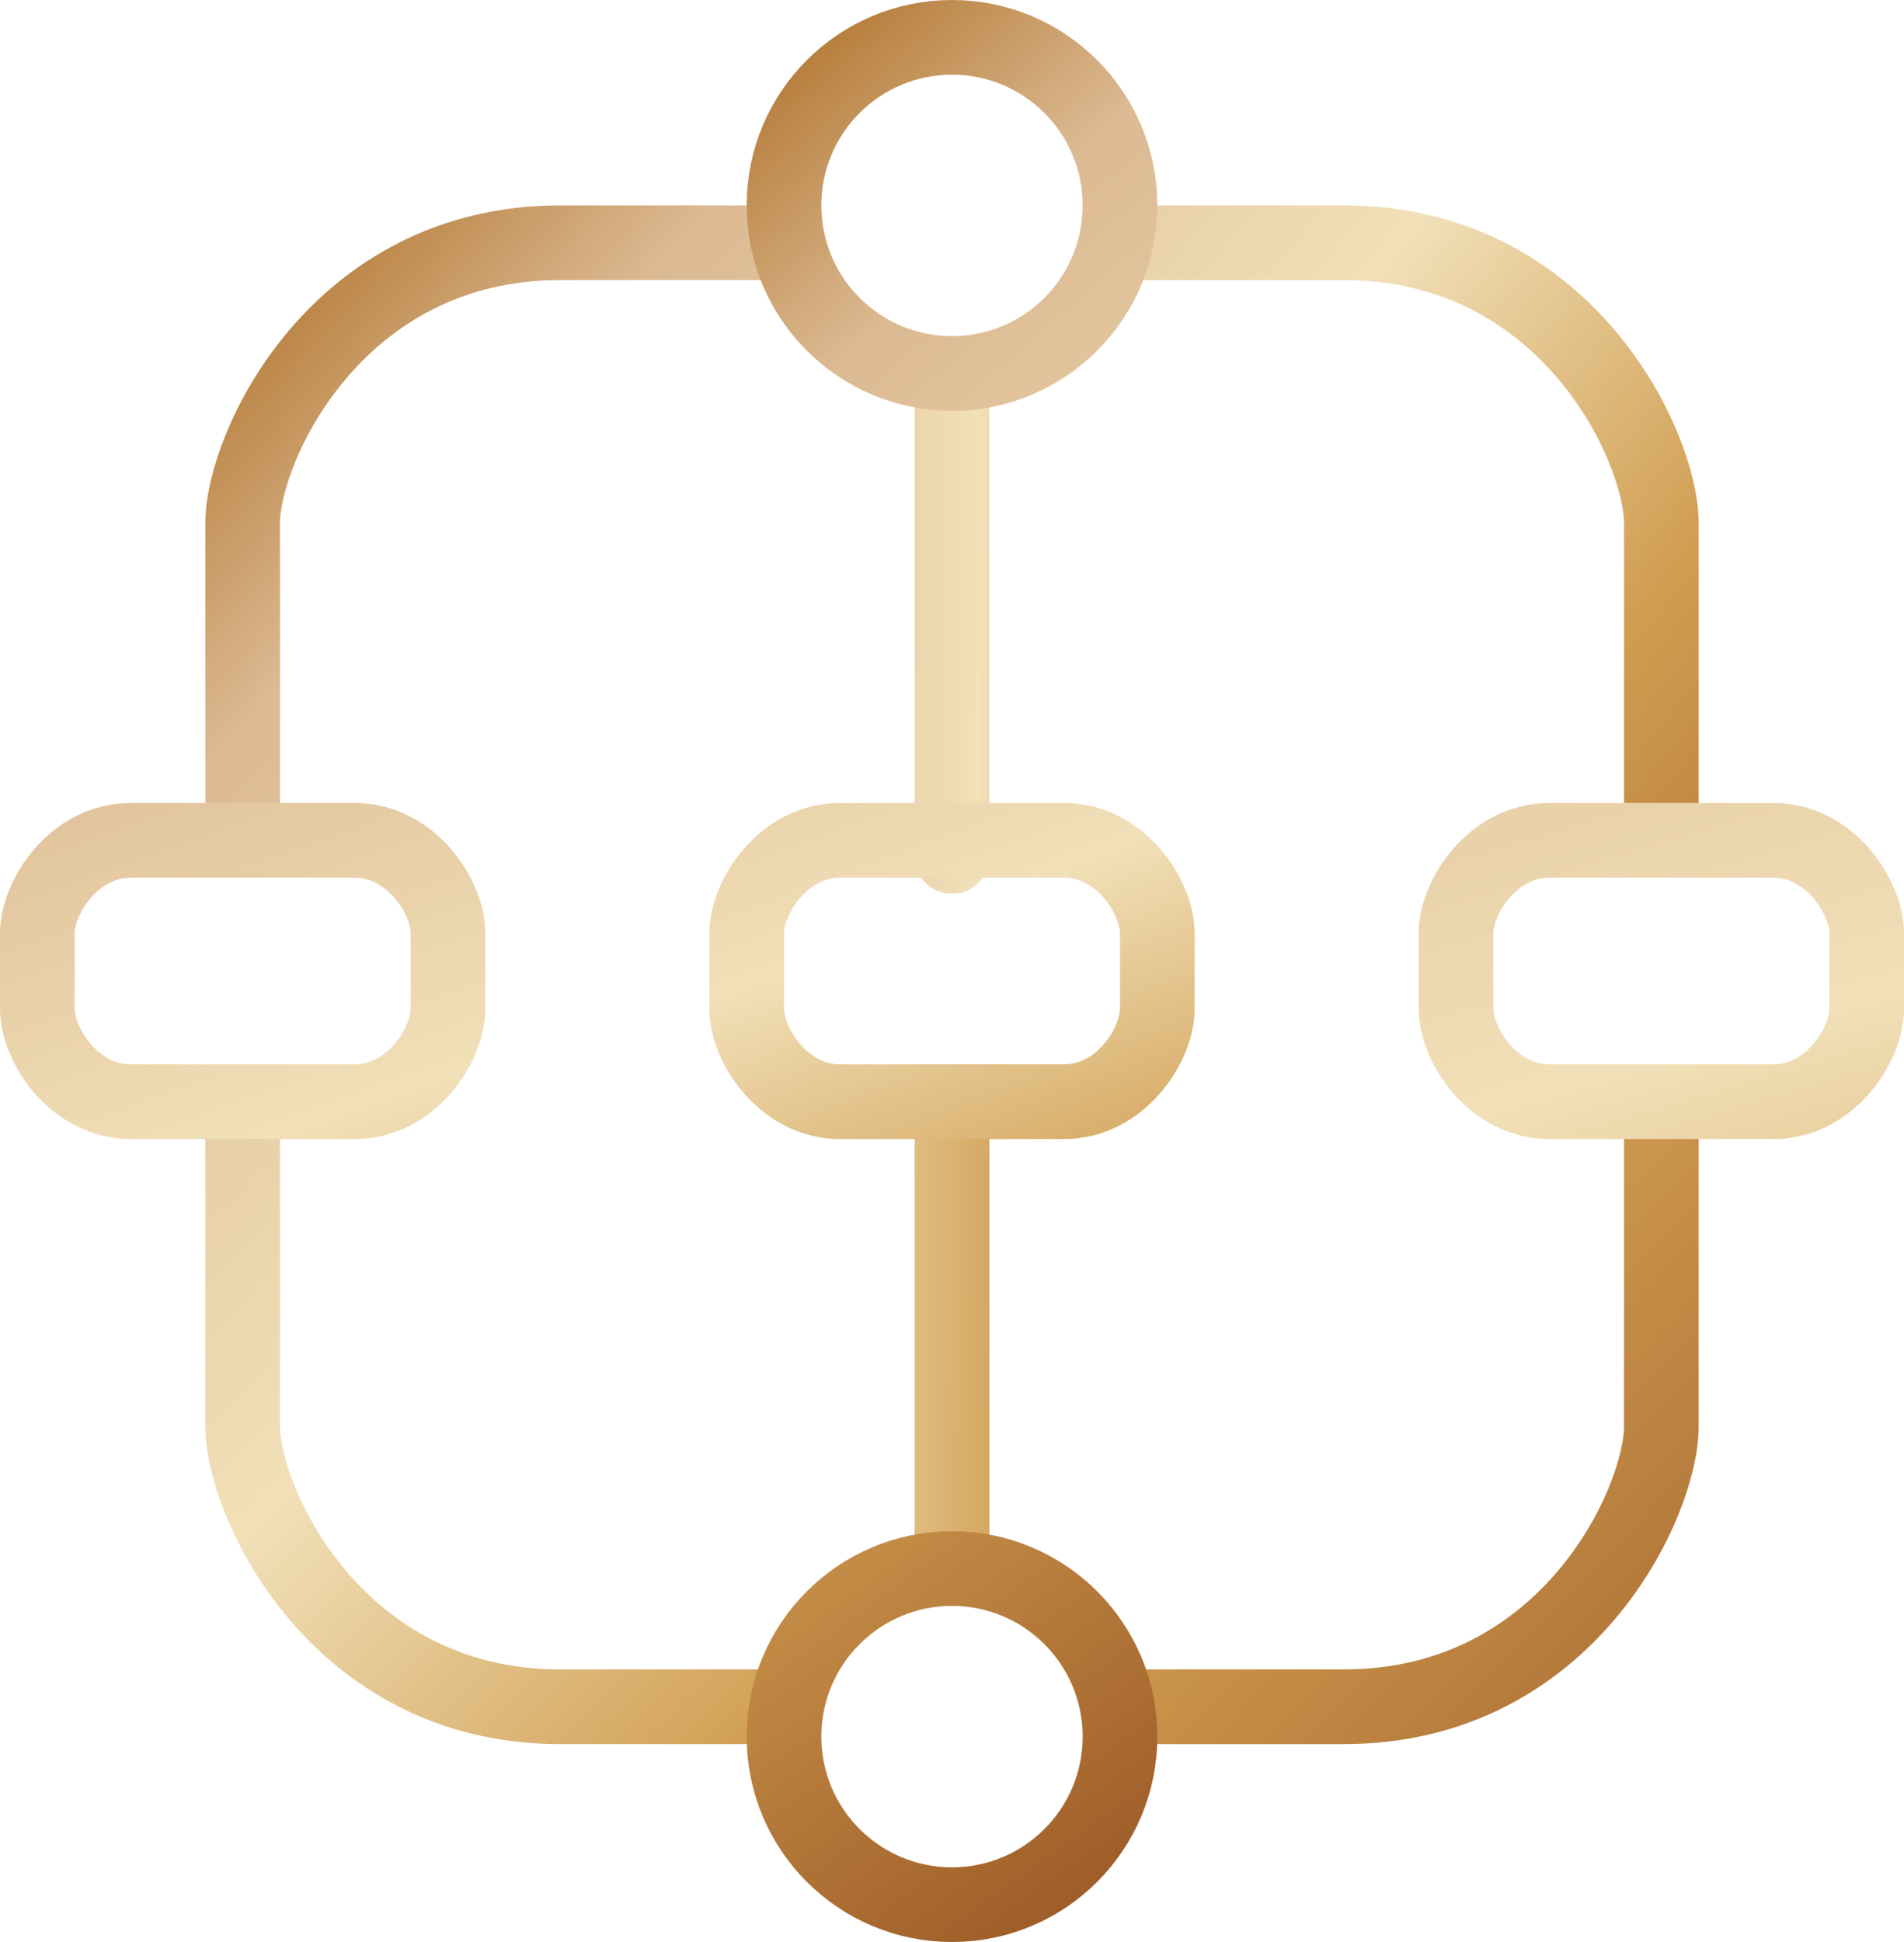
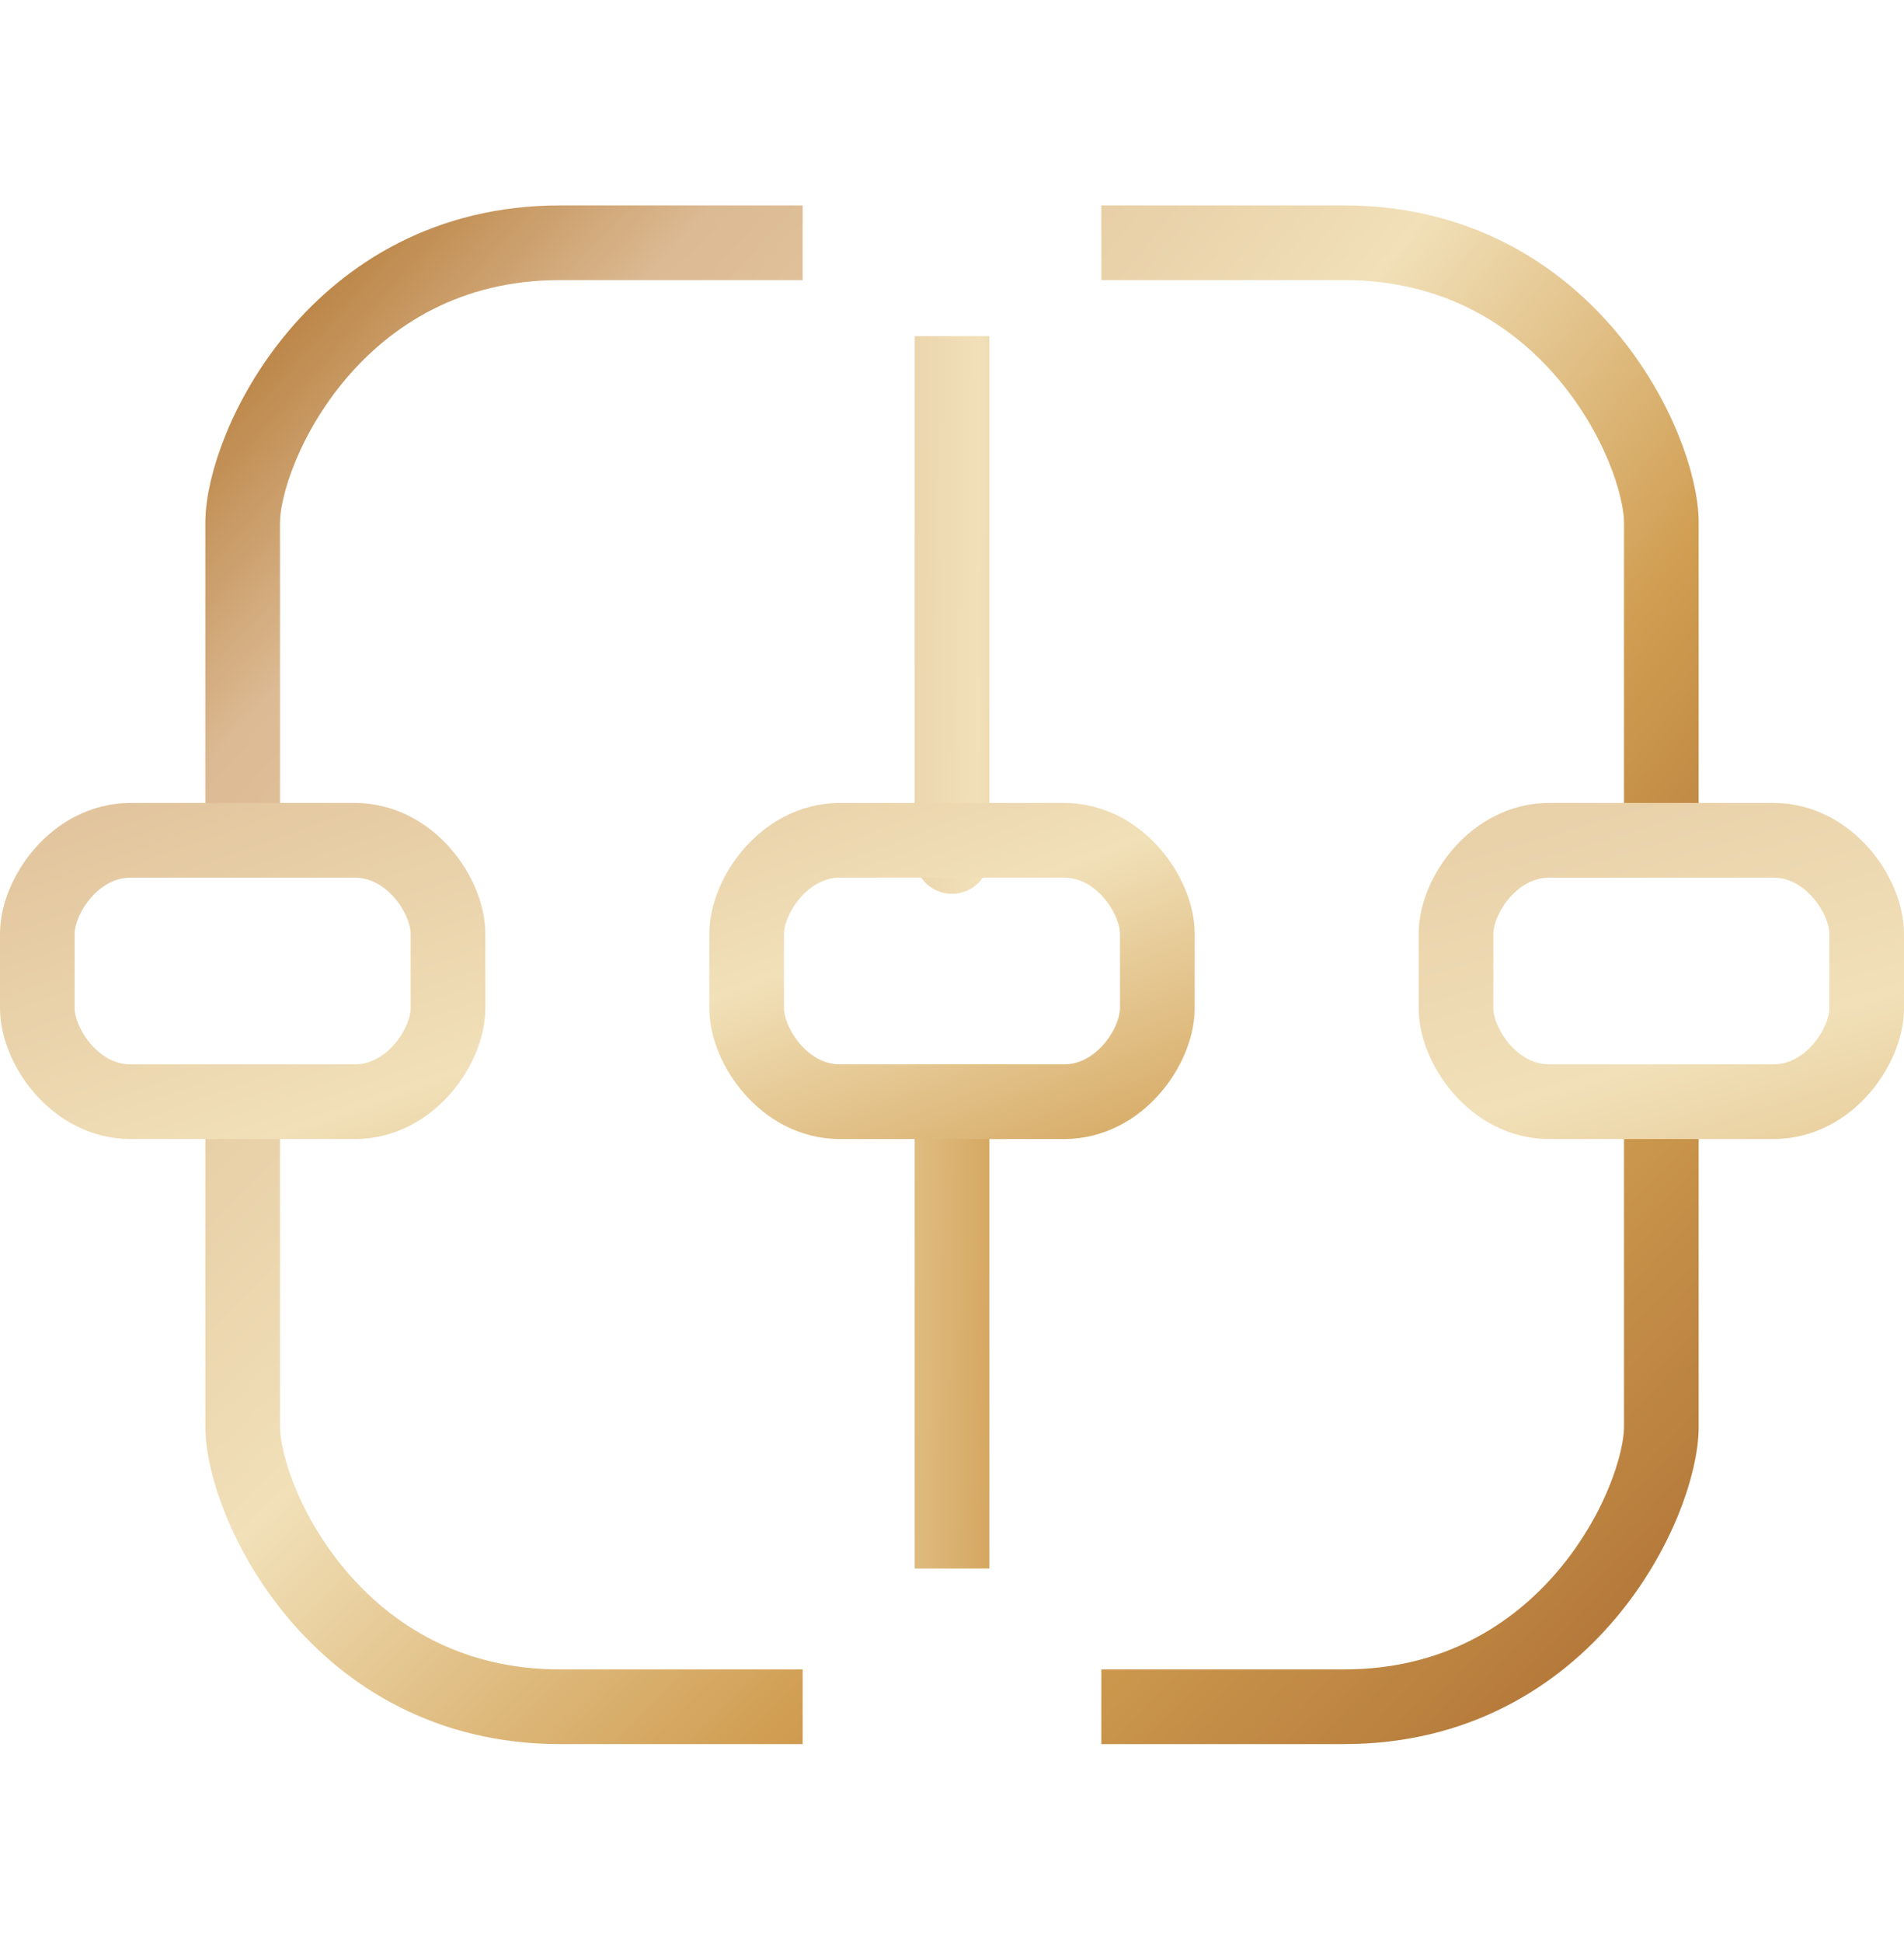
<svg xmlns="http://www.w3.org/2000/svg" class="brandscan-icon" width="102" height="104" version="1" viewBox="0 0 102 104">
  <defs>
    <linearGradient id="bslinearGradient-1" x1="-205%" x2="140%" y1="167%" y2="-194%">
      <stop offset="0%" stop-color="#5B1D14" />
      <stop offset="1%" stop-color="#5B1D14" />
      <stop offset="8%" stop-color="#934E1F" />
      <stop offset="38%" stop-color="#D09D51" />
      <stop offset="56%" stop-color="#F1E0B8" />
      <stop offset="80%" stop-color="#DCBA93" />
      <stop offset="90%" stop-color="#B77E3C" />
      <stop offset="96%" stop-color="#9F5805" />
      <stop offset="100%" stop-color="#9F5805" />
    </linearGradient>
    <linearGradient id="bslinearGradient-2" x1="-204%" x2="133%" y1="307%" y2="-20%">
      <stop offset="0%" stop-color="#5B1D14" />
      <stop offset="2%" stop-color="#5B1D14" />
      <stop offset="8%" stop-color="#934E1F" />
      <stop offset="38%" stop-color="#D09D51" />
      <stop offset="56%" stop-color="#F1E0B8" />
      <stop offset="80%" stop-color="#DCBA93" />
      <stop offset="90%" stop-color="#B77E3C" />
      <stop offset="96%" stop-color="#9F5805" />
      <stop offset="100%" stop-color="#9F5805" />
    </linearGradient>
    <linearGradient id="bslinearGradient-3" x1="182%" x2="-182%" y1="175%" y2="-192%">
      <stop offset="0%" stop-color="#5B1D14" />
      <stop offset="1%" stop-color="#5B1D14" />
      <stop offset="8%" stop-color="#934E1F" />
      <stop offset="38%" stop-color="#D09D51" />
      <stop offset="56%" stop-color="#F1E0B8" />
      <stop offset="80%" stop-color="#DCBA93" />
      <stop offset="90%" stop-color="#B77E3C" />
      <stop offset="96%" stop-color="#9F5805" />
      <stop offset="100%" stop-color="#9F5805" />
    </linearGradient>
    <linearGradient id="bslinearGradient-4" x1="126%" x2="-179%" y1="262%" y2="0%">
      <stop offset="0%" stop-color="#5B1D14" />
      <stop offset="3%" stop-color="#5B1D14" />
      <stop offset="8%" stop-color="#934E1F" />
      <stop offset="38%" stop-color="#D09D51" />
      <stop offset="56%" stop-color="#F1E0B8" />
      <stop offset="80%" stop-color="#DCBA93" />
      <stop offset="90%" stop-color="#B77E3C" />
      <stop offset="96%" stop-color="#9F5805" />
      <stop offset="100%" stop-color="#9F5805" />
    </linearGradient>
    <linearGradient id="bslinearGradient-5" x1="1668%" x2="-1016%" y1="254%" y2="39%">
      <stop offset="0%" stop-color="#5B1D14" />
      <stop offset="1%" stop-color="#5B1D14" />
      <stop offset="8%" stop-color="#934E1F" />
      <stop offset="38%" stop-color="#D09D51" />
      <stop offset="56%" stop-color="#F1E0B8" />
      <stop offset="80%" stop-color="#DCBA93" />
      <stop offset="90%" stop-color="#B77E3C" />
      <stop offset="96%" stop-color="#9F5805" />
      <stop offset="100%" stop-color="#9F5805" />
    </linearGradient>
    <linearGradient id="bslinearGradient-6" x1="1097%" x2="-1392%" y1="101%" y2="-213%">
      <stop offset="0%" stop-color="#5B1D14" />
      <stop offset="1%" stop-color="#5B1D14" />
      <stop offset="8%" stop-color="#934E1F" />
      <stop offset="38%" stop-color="#D09D51" />
      <stop offset="56%" stop-color="#F1E0B8" />
      <stop offset="80%" stop-color="#DCBA93" />
      <stop offset="90%" stop-color="#B77E3C" />
      <stop offset="96%" stop-color="#9F5805" />
      <stop offset="100%" stop-color="#9F5805" />
    </linearGradient>
    <linearGradient id="bslinearGradient-7" x1="343%" x2="-163%" y1="628%" y2="50%">
      <stop offset="0%" stop-color="#5B1D14" />
      <stop offset="4%" stop-color="#5B1D14" />
      <stop offset="8%" stop-color="#934E1F" />
      <stop offset="38%" stop-color="#D09D51" />
      <stop offset="56%" stop-color="#F1E0B8" />
      <stop offset="80%" stop-color="#DCBA93" />
      <stop offset="90%" stop-color="#B77E3C" />
      <stop offset="96%" stop-color="#9F5805" />
      <stop offset="100%" stop-color="#9F5805" />
    </linearGradient>
    <linearGradient id="bslinearGradient-8" x1="215%" x2="-190%" y1="126%" y2="-437%">
      <stop offset="0%" stop-color="#5B1D14" />
      <stop offset="1%" stop-color="#5B1D14" />
      <stop offset="8%" stop-color="#934E1F" />
      <stop offset="38%" stop-color="#D09D51" />
      <stop offset="56%" stop-color="#F1E0B8" />
      <stop offset="80%" stop-color="#DCBA93" />
      <stop offset="90%" stop-color="#B77E3C" />
      <stop offset="96%" stop-color="#9F5805" />
      <stop offset="100%" stop-color="#9F5805" />
    </linearGradient>
    <linearGradient id="bslinearGradient-9" x1="121%" x2="-317%" y1="697%" y2="-253%">
      <stop offset="0%" stop-color="#5B1D14" />
      <stop offset="2%" stop-color="#5B1D14" />
      <stop offset="8%" stop-color="#934E1F" />
      <stop offset="38%" stop-color="#D09D51" />
      <stop offset="56%" stop-color="#F1E0B8" />
      <stop offset="80%" stop-color="#DCBA93" />
      <stop offset="90%" stop-color="#B77E3C" />
      <stop offset="96%" stop-color="#9F5805" />
      <stop offset="100%" stop-color="#9F5805" />
    </linearGradient>
    <linearGradient id="bslinearGradient-10" x1="222%" x2="-128%" y1="375%" y2="-222%">
      <stop offset="0%" stop-color="#5B1D14" />
      <stop offset="1%" stop-color="#5B1D14" />
      <stop offset="8%" stop-color="#934E1F" />
      <stop offset="38%" stop-color="#D09D51" />
      <stop offset="56%" stop-color="#F1E0B8" />
      <stop offset="80%" stop-color="#DCBA93" />
      <stop offset="90%" stop-color="#B77E3C" />
      <stop offset="96%" stop-color="#9F5805" />
      <stop offset="100%" stop-color="#9F5805" />
    </linearGradient>
    <linearGradient id="bslinearGradient-11" x1="419%" x2="50%" y1="399%" y2="-264%">
      <stop offset="0%" stop-color="#5B1D14" />
      <stop offset="3%" stop-color="#5B1D14" />
      <stop offset="5%" stop-color="#602215" />
      <stop offset="8%" stop-color="#934E1F" />
      <stop offset="38%" stop-color="#D09D51" />
      <stop offset="56%" stop-color="#F1E0B8" />
      <stop offset="80%" stop-color="#DCBA93" />
      <stop offset="90%" stop-color="#B77E3C" />
      <stop offset="96%" stop-color="#9F5805" />
      <stop offset="100%" stop-color="#9F5805" />
    </linearGradient>
  </defs>
  <g id="brandscan-visual-stroke" fill="none" fill-rule="nonzero" stroke-width="4">
    <path id="visual-outer-path-4" stroke="url(#bslinearGradient-1)" d="M13,91.401 C13.667,91.401 18,91.401 26,91.401 C38,91.401 43,80.401 43,76.401 C43,74.868 43,68.052 43,60" transform="matrix(-1 0 0 1 56 0)" />
    <path id="visual-outer-path-3" stroke="url(#bslinearGradient-2)" d="M43,45.06 C43,36.724 43,29.574 43,28 C43,24 38,13 26,13 C18,13 13.667,13 13,13" transform="matrix(-1 0 0 1 56 0)" />
    <path id="visual-outer-path-2" stroke="url(#bslinearGradient-3)" d="M59,91.401 C59.667,91.401 64,91.401 72,91.401 C84,91.401 89,80.401 89,76.401 C89,74.868 89,68.052 89,60" />
    <path id="visual-outer-path-1" stroke="url(#bslinearGradient-4)" d="M89,45.06 C89,36.724 89,29.574 89,28 C89,24 84,13 72,13 C64,13 59.667,13 59,13" />
    <path id="visual-path-2" stroke="url(#bslinearGradient-5)" d="M49,20 L51,20 C51,23.667 51,27.667 51,32 C51,38.5 51,48.947 51,45" />
    <path id="visual-path-1" stroke="url(#bslinearGradient-6)" d="M54,59 L51,59 C51,62.667 51,66.667 51,71 C51,75.333 51,79.667 51,84" />
-     <path id="visual-oval-1" stroke="url(#bslinearGradient-7)" d="M51,20 C55.971,20 60,15.971 60,11 C60,6.029 55.971,2 51,2 C46.029,2 42,6.029 42,11 C42,15.971 46.029,20 51,20 Z" />
-     <path id="visual-oval-1" stroke="url(#bslinearGradient-8)" d="M51,102 C55.971,102 60,97.971 60,93 C60,88.029 55.971,84 51,84 C46.029,84 42,88.029 42,93 C42,97.971 46.029,102 51,102 Z" />
    <path id="visual-rect-3" stroke="url(#bslinearGradient-9)" d="M89,59 C87,59 85,59 83,59 C80,59 78,56 78,54 C78,52 78,52 78,50 C78,48 80,45 83,45 C86,45 92,45 95,45 C98,45 100,48 100,50 C100,52 100,52 100,54 C100,56 98,59 95,59 C93,59 91,59 89,59 Z" />
    <path id="visual-rect-2" stroke="url(#bslinearGradient-10)" d="M51,59 C49,59 47,59 45,59 C42,59 40,56 40,54 C40,52 40,52 40,50 C40,48 42,45 45,45 C48,45 54,45 57,45 C60,45 62,48 62,50 C62,52 62,52 62,54 C62,56 60,59 57,59 C55,59 53,59 51,59 Z" />
    <path id="visual-rect-1" stroke="url(#bslinearGradient-11)" d="M13,59 C11,59 9,59 7,59 C4,59 2,56 2,54 C2,52 2,52 2,50 C2,48 4,45 7,45 C10,45 16,45 19,45 C22,45 24,48 24,50 C24,52 24,52 24,54 C24,56 22,59 19,59 C17,59 15,59 13,59 Z" />
  </g>
</svg>